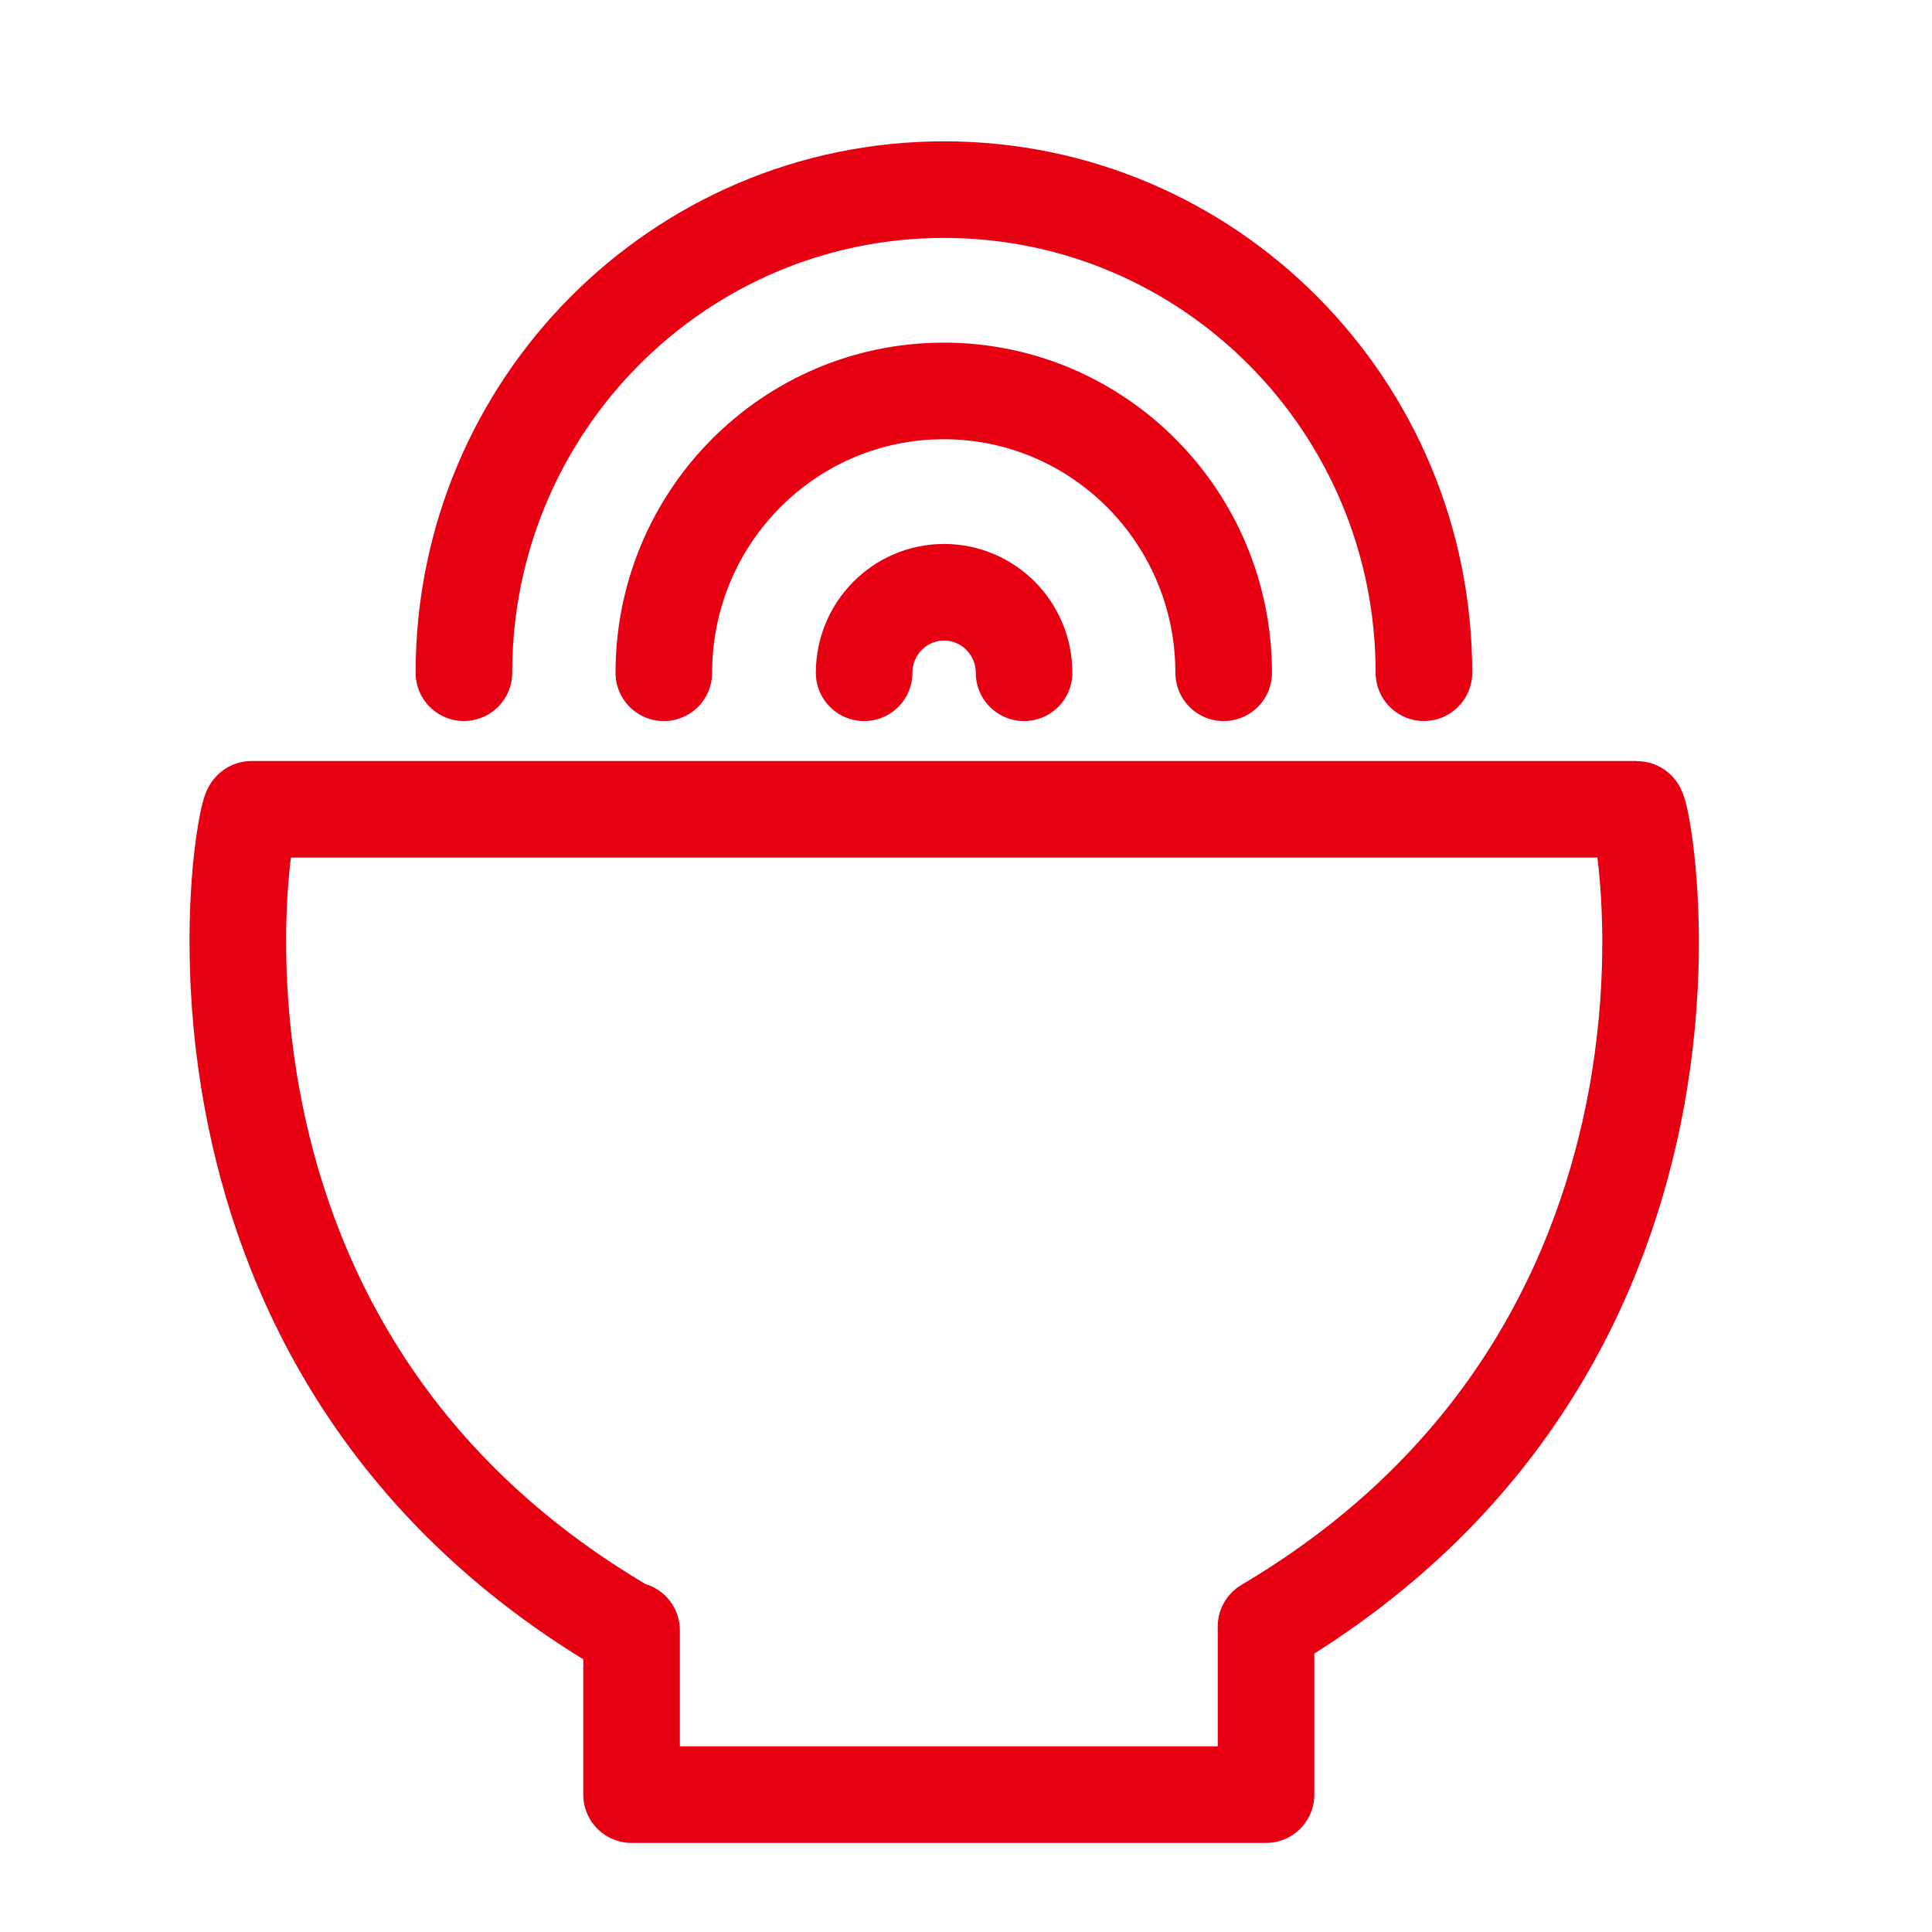
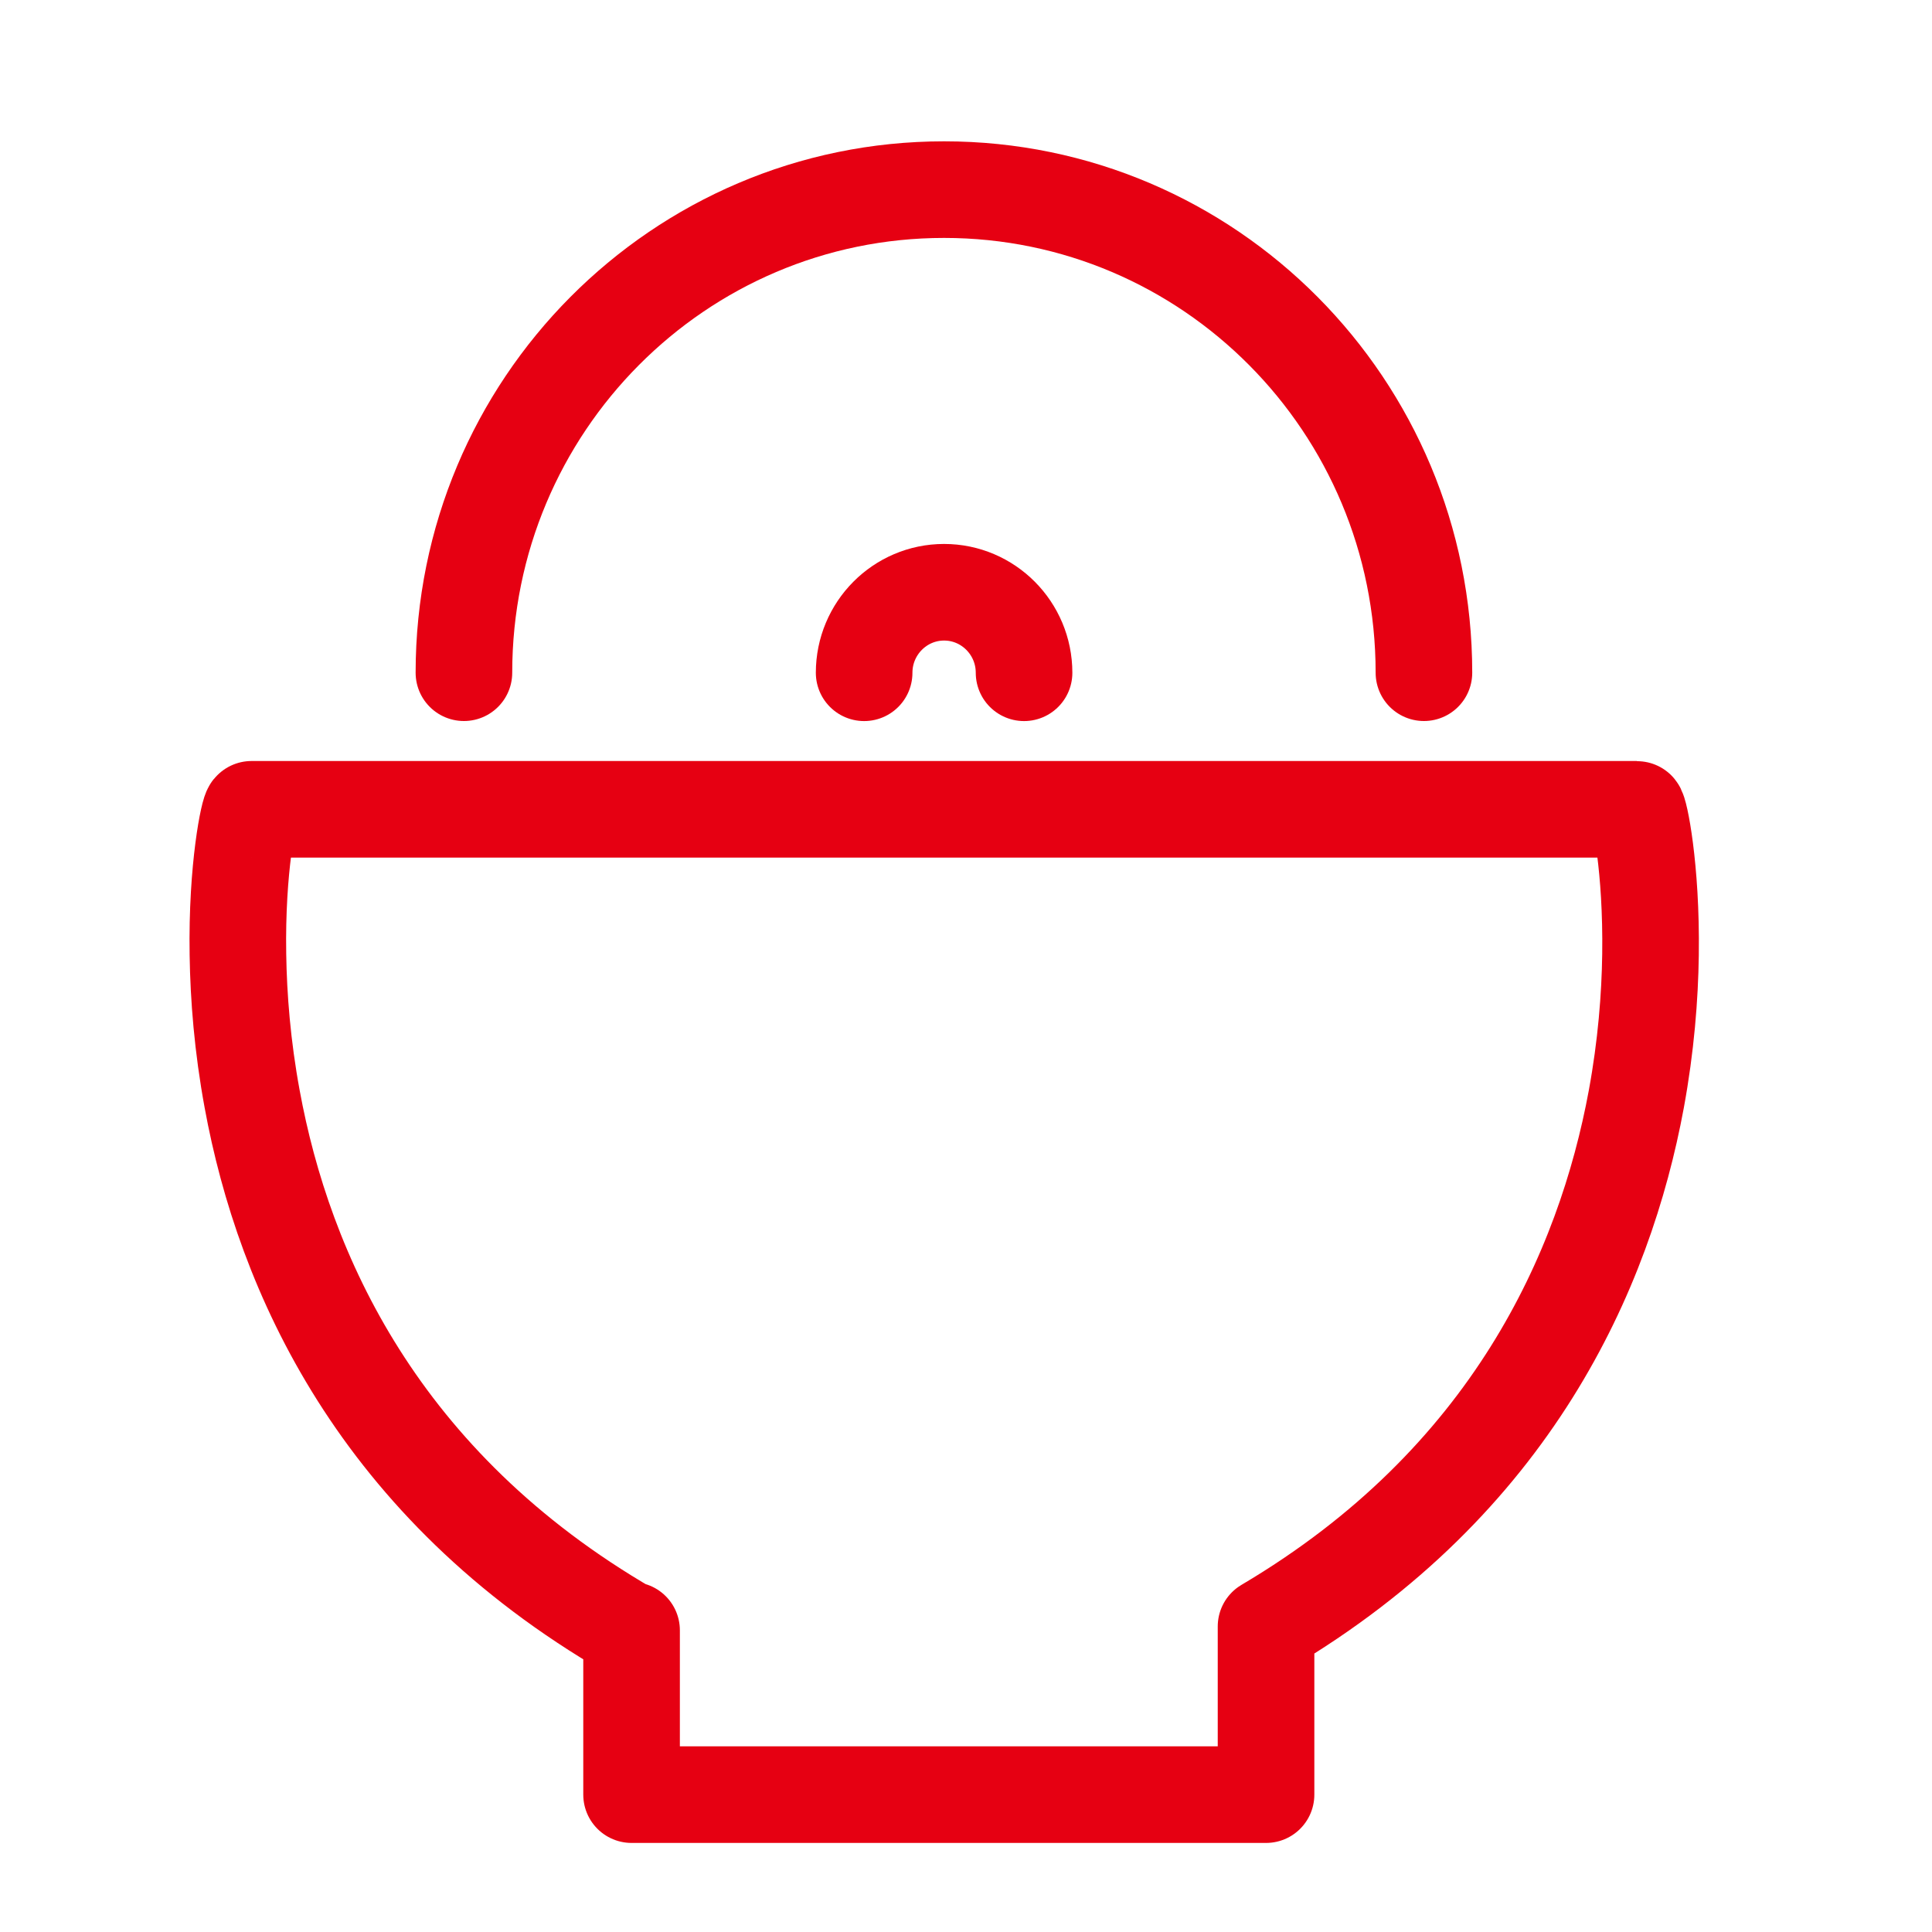
<svg xmlns="http://www.w3.org/2000/svg" width="40" height="40" viewBox="0 0 40 40" fill="none">
  <g clip-path="url(#clip0_1022_11349)">
    <path d="M9.605 13.928C9.605 8.402 14.058 3.926 19.546 3.926C25.035 3.926 29.481 8.402 29.481 13.928" stroke="#E60012" stroke-width="2" stroke-linecap="round" stroke-linejoin="round" />
-     <path d="M13.744 13.929C13.744 10.706 16.338 8.094 19.539 8.094C22.741 8.094 25.335 10.706 25.335 13.929" stroke="#E60012" stroke-width="2" stroke-linecap="round" stroke-linejoin="round" />
    <path d="M17.891 13.929C17.891 13.009 18.633 12.262 19.546 12.262C20.46 12.262 21.202 13.009 21.202 13.929" stroke="#E60012" stroke-width="2" stroke-linecap="round" stroke-linejoin="round" />
    <path d="M33.884 16.756H5.208C5.159 16.756 4.896 17.954 4.926 19.763C4.939 20.64 5.018 21.658 5.221 22.757C5.877 26.332 7.833 30.747 13.021 33.754H13.076V37.156H26.212V33.674C31.296 30.667 33.222 26.302 33.878 22.757C34.08 21.658 34.16 20.64 34.172 19.763C34.197 17.954 33.939 16.756 33.89 16.756H33.884Z" stroke="#E60012" stroke-width="2" stroke-linecap="round" stroke-linejoin="round" />
  </g>
  <defs>
    <clipPath id="clip0_1022_11349">
      <rect width="33" height="37" fill="white" transform="translate(3 2)" />
    </clipPath>
  </defs>
</svg>